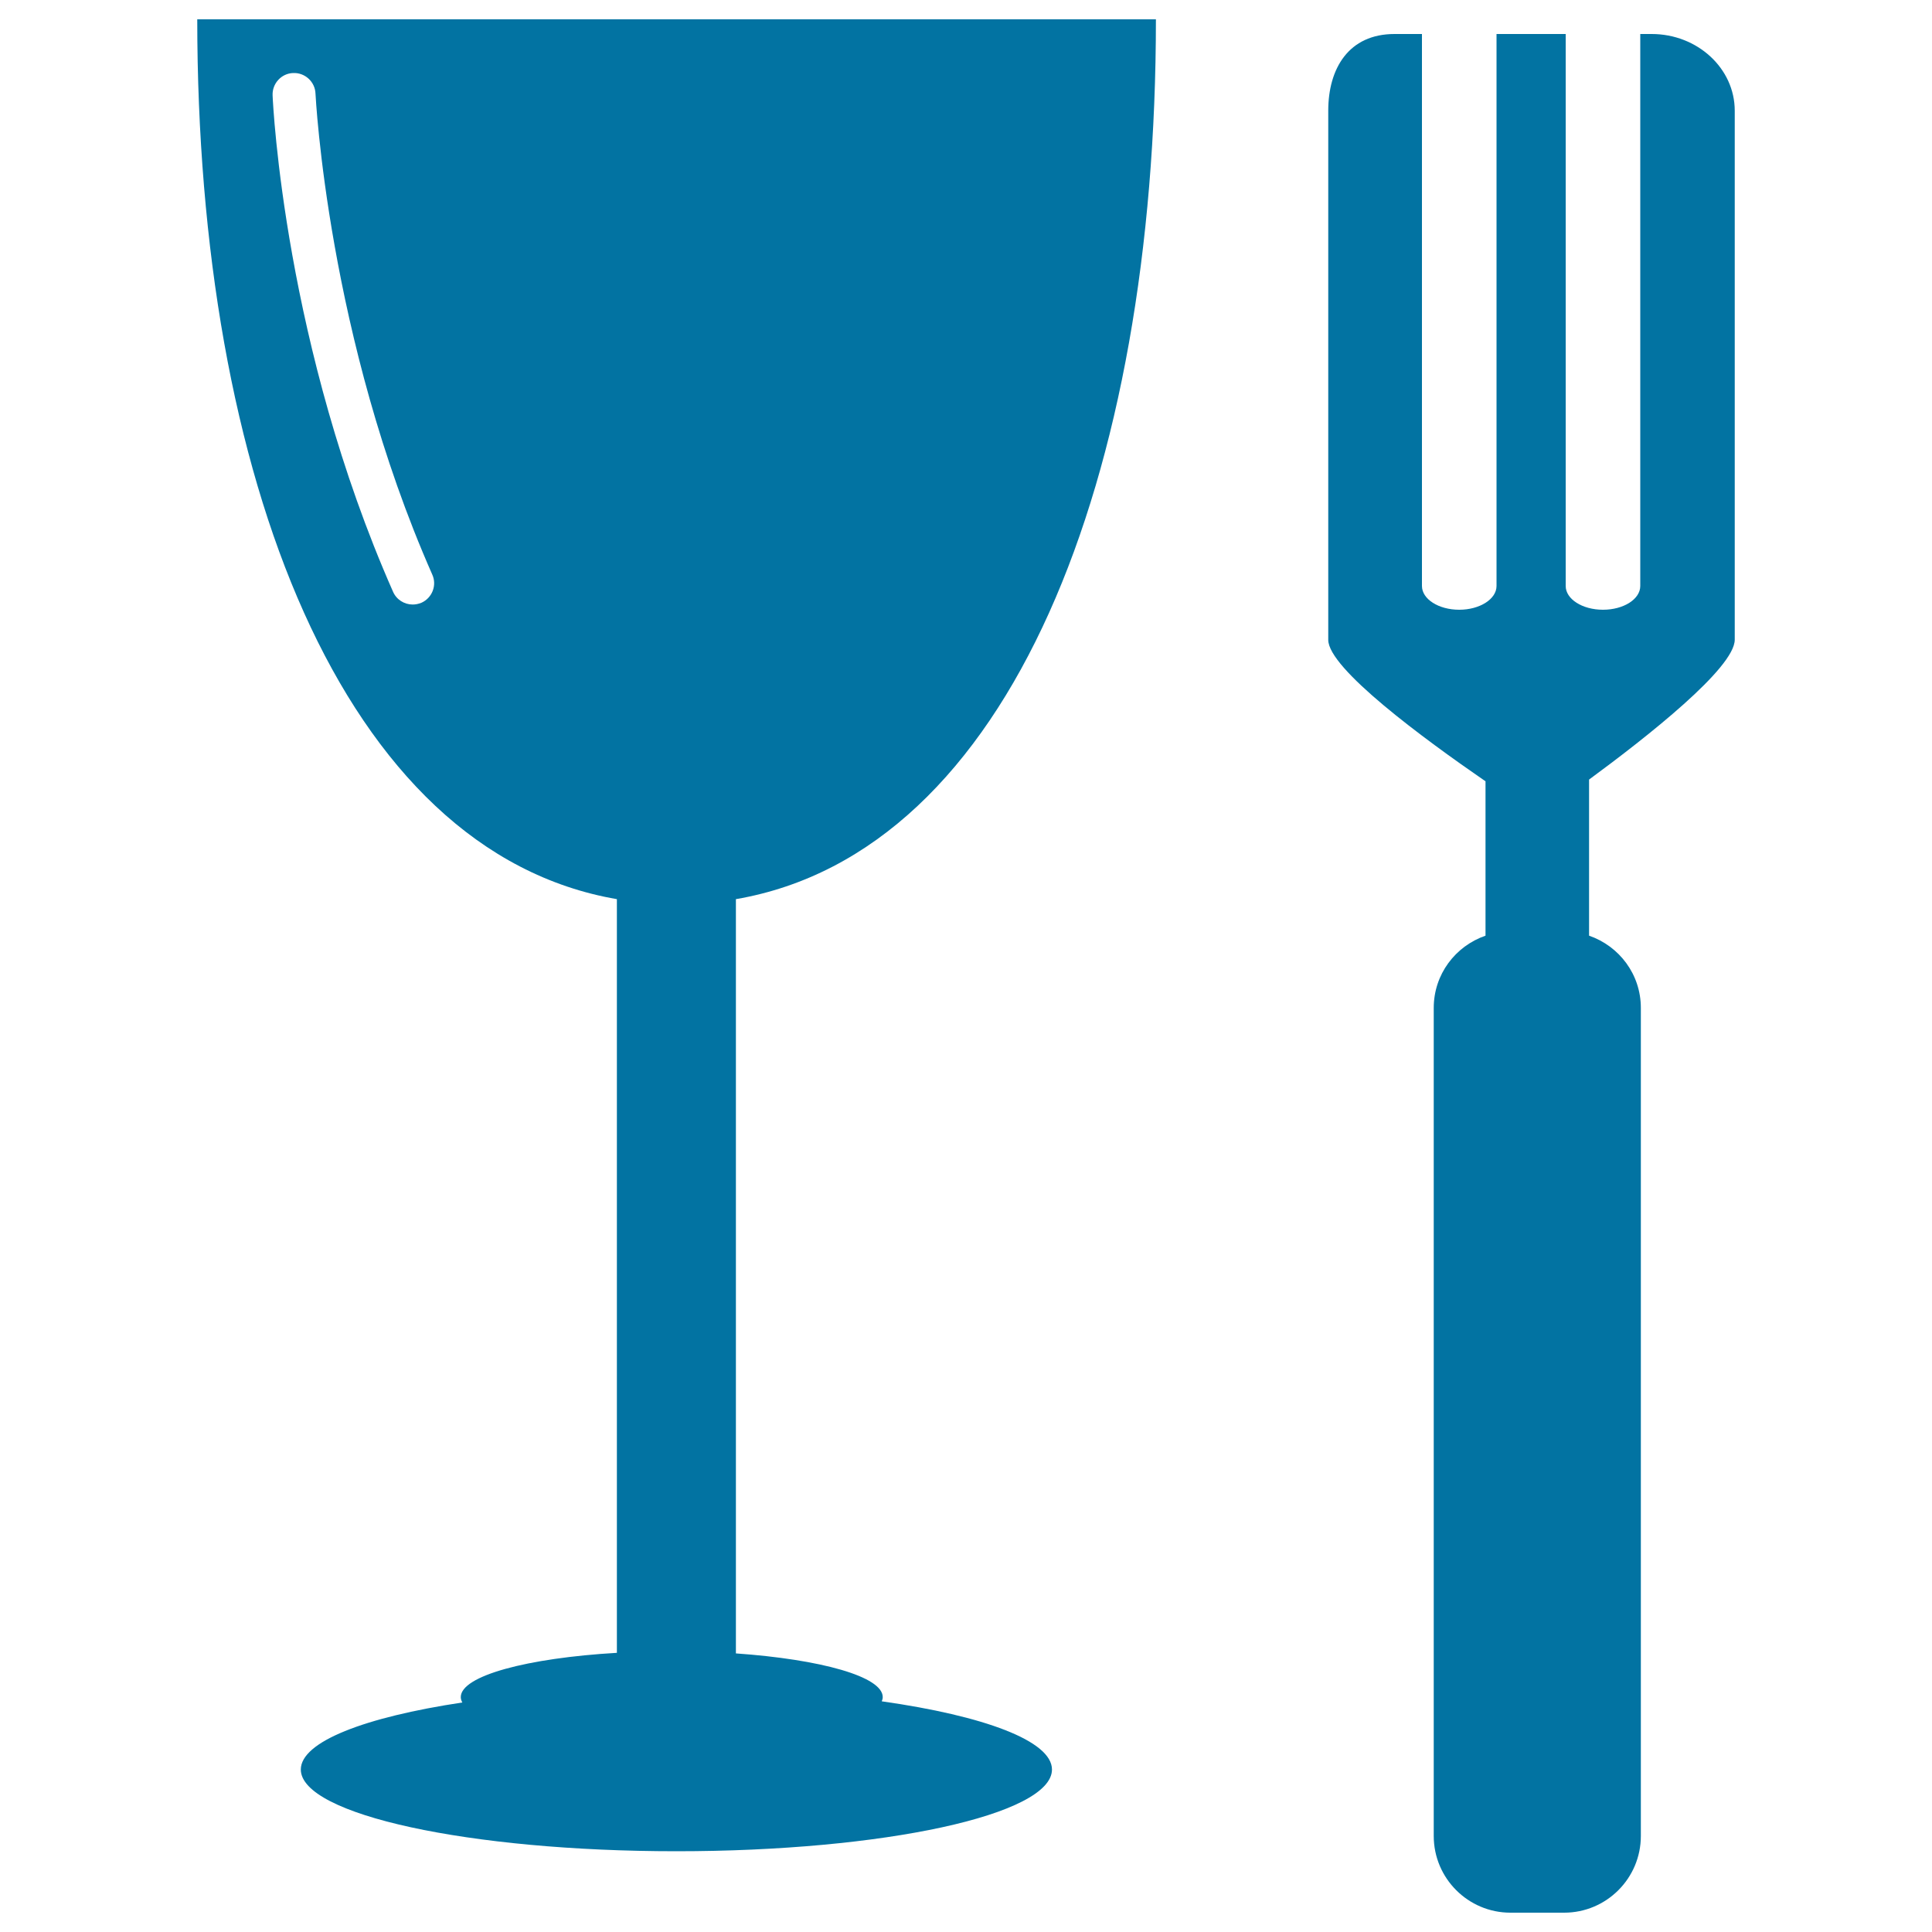
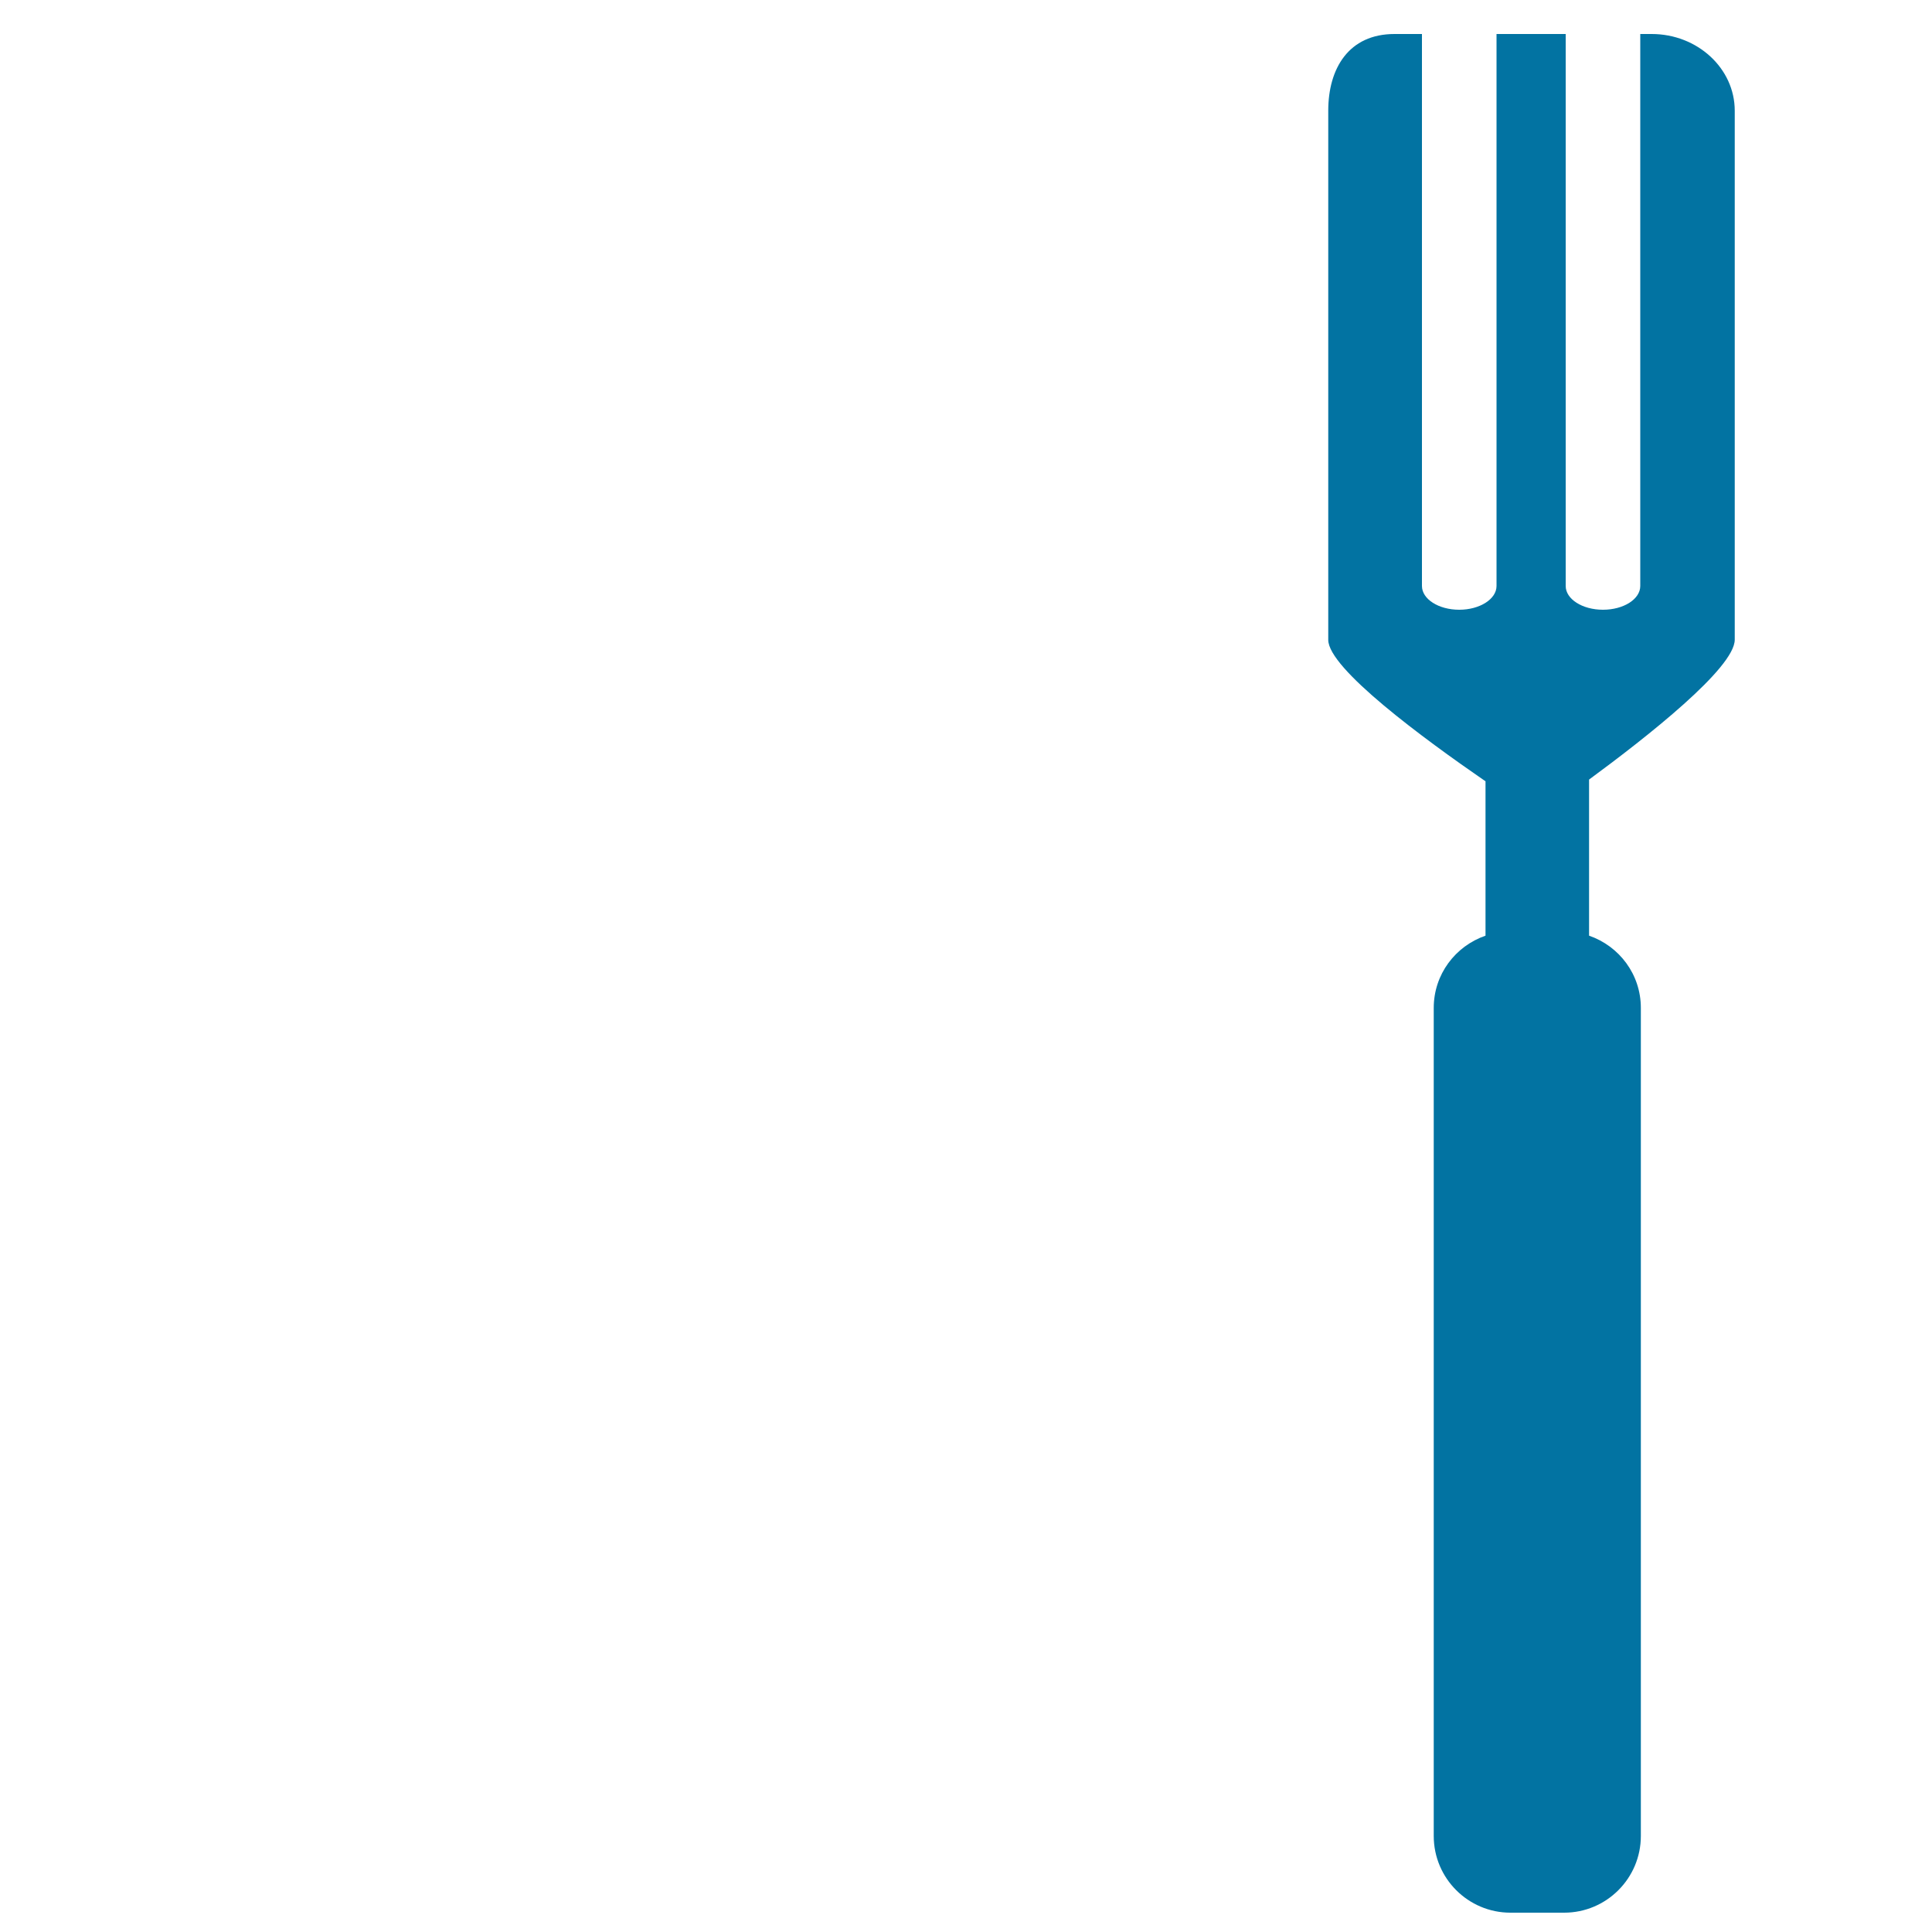
<svg xmlns="http://www.w3.org/2000/svg" viewBox="0 0 1000 1000" style="fill:#0273a2">
  <title>Glass And Fork SVG icon</title>
  <g>
    <g>
-       <path d="M598.3,10H102.1c0,236.4,75,430.9,217.2,455.4v390.1c-46.5,2.7-80.8,11.9-80.8,22.9c0,1,0.3,1.9,0.8,2.8c-50.5,7.6-83.6,20.3-83.6,34.7c0,23.3,87,42.3,194.4,42.3c107.3,0,194.4-18.9,194.4-42.3c0-14.8-35.1-27.8-88.1-35.3c0.3-0.7,0.5-1.5,0.5-2.2c0-10.6-32-19.5-76-22.6V465.4C523.3,440.9,598.3,246.4,598.3,10z M218.1,312c-1.5,0.6-3,0.9-4.5,0.9c-4.3,0-8.4-2.5-10.2-6.7c-56-126.9-62.1-251.6-62.3-256.8c-0.3-6.1,4.5-11.4,10.6-11.6c6.1-0.3,11.4,4.5,11.6,10.7c0.1,1.2,6.2,125.9,60.4,248.8C226.3,302.9,223.7,309.5,218.1,312z" />
      <path d="M854.9,17.6h-5.9v285.7c0,6.8-8.6,12.3-19.3,12.3c-10.7,0-19.3-5.5-19.3-12.3V17.6h-35.8v285.7c0,6.8-8.7,12.3-19.3,12.3c-10.7,0-19.3-5.5-19.3-12.3V17.6h-14.2c-23.7,0-34.3,17.8-34.3,39.7v273.9c0,14.8,49.3,51.1,81.4,73.2v79.9c-15.6,5.4-26.8,20-26.8,37.4v428.6c0,21.9,17.8,39.7,39.7,39.7h27.8c21.9,0,39.7-17.8,39.7-39.7V521.7c0-17.4-11.2-32-26.8-37.4v-80.8c30.2-22.2,75.4-57.8,75.4-72.4V57.3C897.9,35.4,878.6,17.6,854.9,17.6z" />
    </g>
  </g>
</svg>